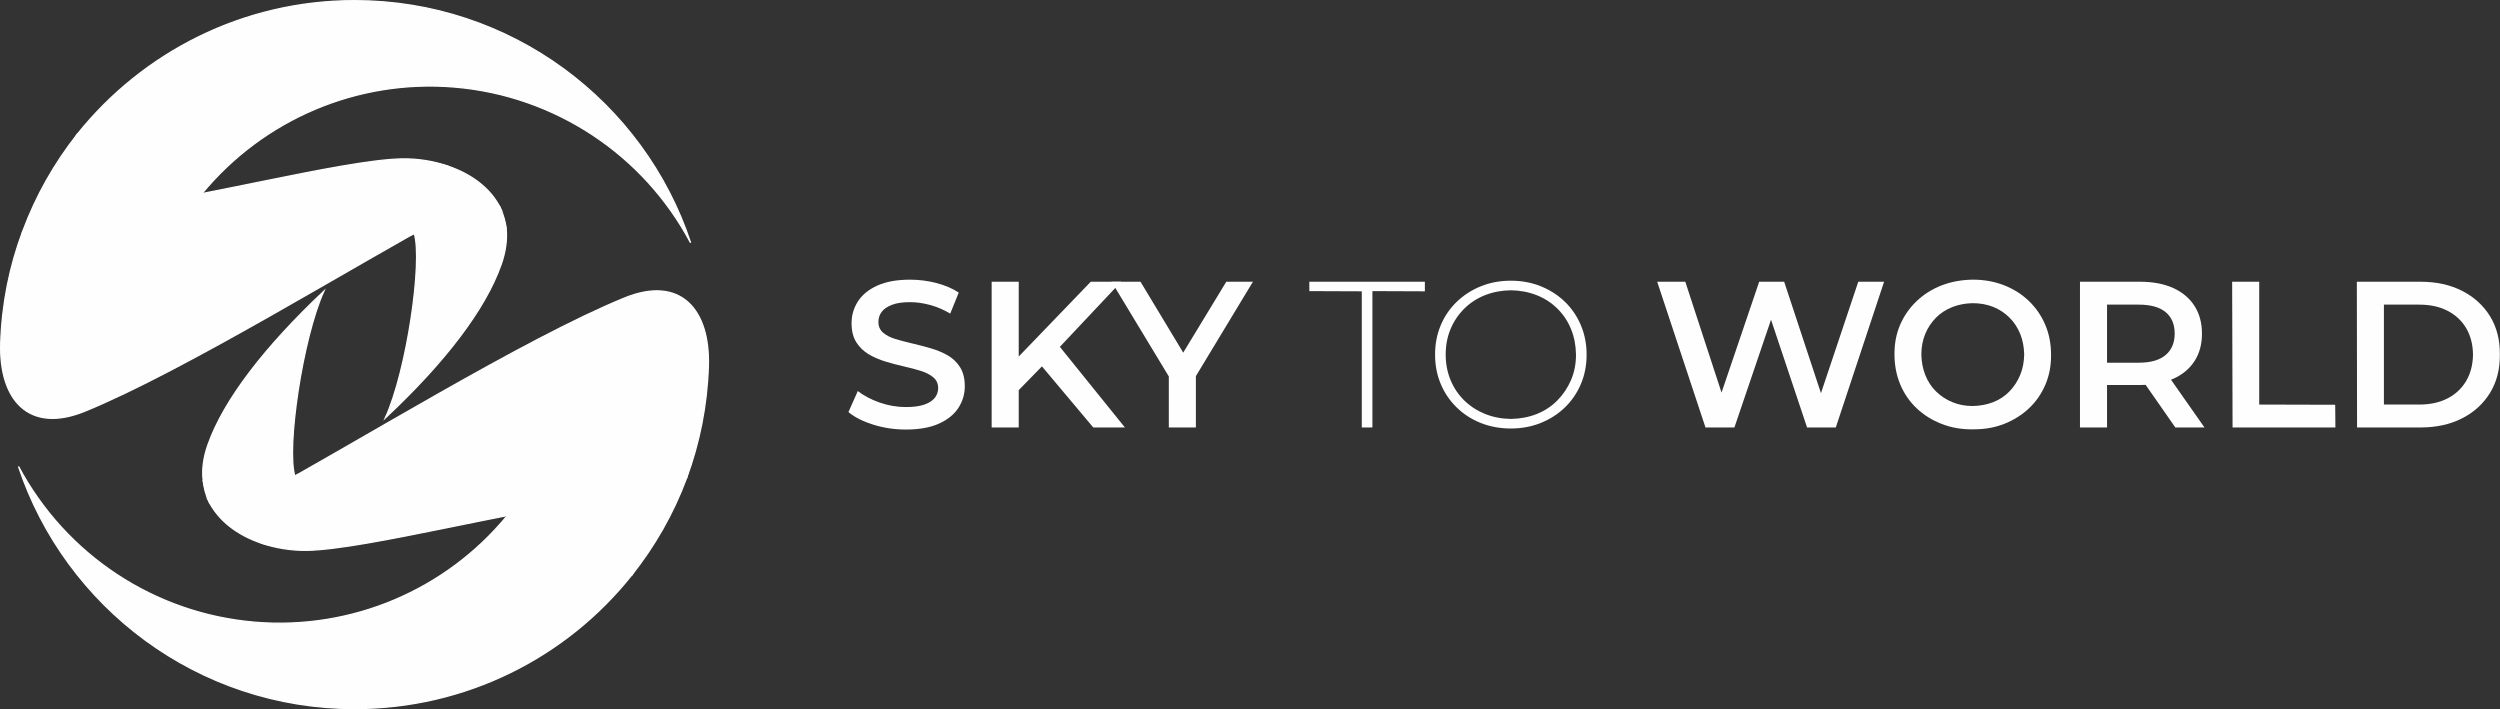
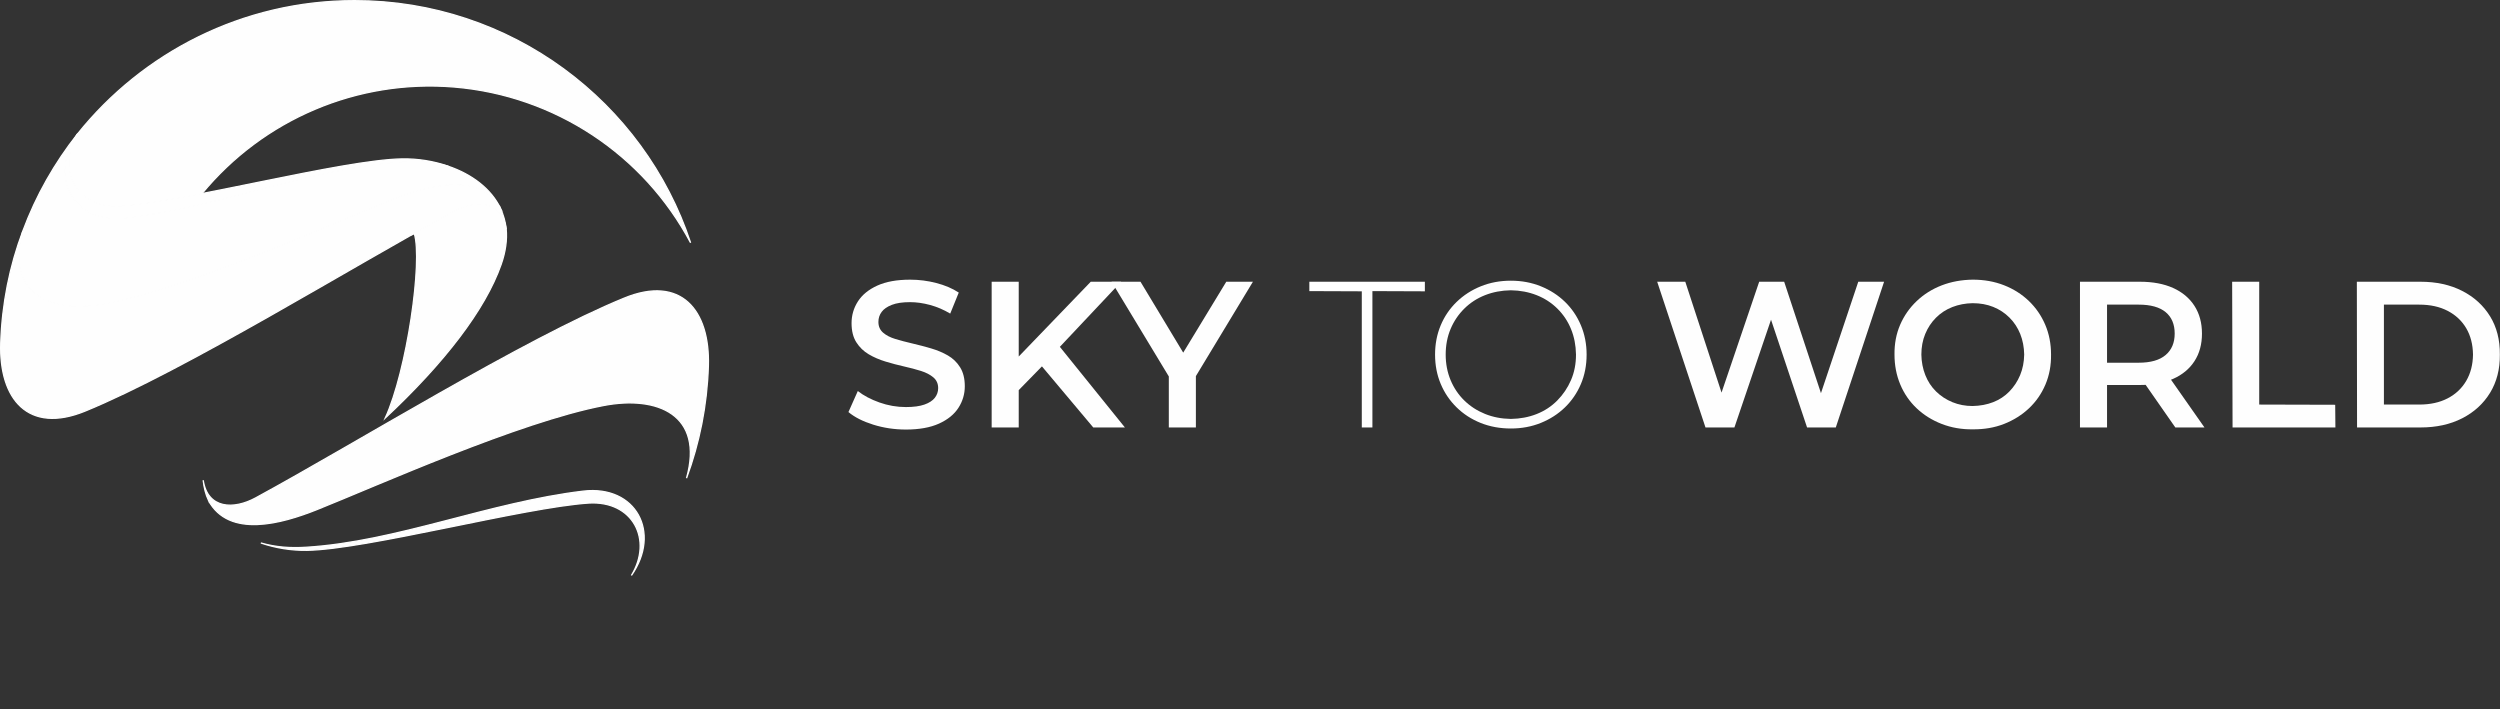
<svg xmlns="http://www.w3.org/2000/svg" xml:space="preserve" width="145.153mm" height="41.177mm" version="1.1" style="shape-rendering:geometricPrecision; text-rendering:geometricPrecision; image-rendering:optimizeQuality; fill-rule:evenodd; clip-rule:evenodd" viewBox="0 0 14497.22 4112.58">
  <rect x="0" y="0" width="14497.22" height="4112.58" fill="#333333" stroke="none" />
  <defs>
    <style type="text/css">
   
    .str0 {stroke:#FEFEFE;stroke-width:7.61;stroke-miterlimit:10}
    .fil0 {fill:none}
    .fil1 {fill:#FEFEFE}
    .fil2 {fill:#FEFEFE;fill-rule:nonzero}
   
  </style>
  </defs>
  <g id="Capa_x0020_1">
    <g id="_1589461075280">
      <g>
        <path class="fil0 str0" d="M1170.77 1123.23c356.43,-433.01 902.89,-665.67 1464.05,-618.59 580.35,48.63 1097.32,388.89 1369.81,902.9 -271.01,-816.04 -1041.34,-1403.73 -1948.62,-1403.73 -649.57,0 -1228.44,301.96 -1605.47,771.79 -123.74,206.25 -10.35,436.01 248.91,419.83 116.36,-8.8 284.27,-36.86 471.32,-72.19l0 0z" />
        <path id="1" class="fil1" d="M1170.77 1123.23c356.43,-433.01 902.89,-665.67 1464.05,-618.59 580.35,48.63 1097.32,388.89 1369.81,902.9 -271.01,-816.04 -1041.34,-1403.73 -1948.62,-1403.73 -649.57,0 -1228.44,301.96 -1605.47,771.79 -123.74,206.25 -10.35,436.01 248.91,419.83 116.36,-8.8 284.27,-36.86 471.32,-72.19l0 0z" />
      </g>
-       <path class="fil1 str0" d="M2941.21 2990.87c-356.46,433.09 -902.92,664.32 -1464.07,617.2 -580.33,-48.65 -1095.86,-388.86 -1369.81,-902.92 272.49,815.94 1041.33,1403.62 1948.68,1403.62 649.51,0 1229.84,-300.43 1605.45,-771.77 125.15,-206.19 10.31,-435.98 -248.95,-419.82 -116.36,8.87 -284.27,36.87 -471.3,73.68l0 0z" />
      <path class="fil1 str0" d="M2402.11 1353.04l0 0c50.1,160.51 -42.71,798.29 -167.87,1070.8 343.13,-321.16 578.82,-627.45 671.59,-889.64 26.53,-75.13 35.38,-144.35 29.49,-206.25 -28.02,-169.38 -179.72,-169.38 -304.89,-101.54 -70.71,38.24 -147.3,80.98 -228.33,126.64l0 0z" />
-       <path class="fil1 str0" d="M1709.87 2761.14l0 0c-50.1,-160.56 44.18,-799.78 167.9,-1072.3 -341.72,322.6 -578.84,628.89 -671.66,889.64 -26.49,75.08 -35.34,144.33 -27.96,206.18 26.48,169.39 178.21,170.84 303.39,103.13 70.7,-38.32 147.31,-81.05 228.33,-126.66l0 0z" />
      <path class="fil1 str0" d="M2331.44 921.46c-344.67,5.85 -1256.4,248.92 -1631.99,273.96 -259.26,16.18 -372.65,-213.57 -248.91,-419.83 -173.81,250.45 -25.05,524.41 278.36,489.04 544.98,-63.29 1082.57,-293.07 1608.41,-325.5 91.33,-5.9 175.26,0 262.18,25.05 -83.96,-29.48 -176.76,-44.18 -268.06,-42.72l0 0z" />
      <path class="fil1 str0" d="M1780.57 3191.22c344.65,-5.92 1256.37,-248.93 1631.94,-274.03 259.26,-16.16 374.1,213.62 248.95,419.82 173.78,-248.85 26.49,-524.33 -278.38,-489.02 -544.97,64.79 -1082.61,293.14 -1606.95,325.54 -92.78,5.85 -176.73,0 -263.63,-25.04 85.4,29.45 178.21,44.17 268.08,42.73l0 0z" />
      <path class="fil1 str0" d="M2902.91 1210.13c-54.5,-116.33 -169.38,-200.34 -303.41,-245.95 -86.92,-25.05 -170.86,-30.95 -262.18,-25.05 -525.84,32.44 -1063.43,262.21 -1608.41,325.5 -303.41,35.37 -452.18,-238.59 -278.36,-489.04 -134.03,169.45 -241.58,357.97 -318.15,564.17 -103.09,368.21 166.44,481.6 480.16,421.25 490.47,-92.8 1309.39,-462.45 1662.91,-603.92 203.24,-80.94 508.13,-164.96 627.45,53.04l0 0z" />
-       <path class="fil1 str0" d="M1209.05 2902.53c55.97,116.34 169.37,200.27 303.44,245.96 86.9,25.04 170.85,30.89 263.63,25.04 524.34,-32.41 1061.98,-260.76 1606.95,-325.54 304.87,-35.31 452.17,240.17 278.38,489.02 134.02,-167.87 242.97,-357.89 319.59,-564.09 103.1,-368.23 -167.91,-481.66 -481.62,-421.27 -490.49,94.25 -1309.41,462.47 -1662.9,603.86 -203.27,81.05 -508.17,166.48 -627.48,-52.98l0 0z" />
      <path class="fil1 str0" d="M2902.91 1210.13c-119.32,-218.01 -424.21,-133.98 -627.45,-53.04 -353.52,141.46 -1172.44,511.11 -1662.91,603.92 -313.72,60.35 -583.25,-53.03 -480.16,-421.25 -76.6,203.24 -120.77,421.25 -128.14,649.6 -10.33,326.93 160.53,528.72 488.99,394.63 578.86,-237.07 1558.31,-843.96 2137.2,-1157.6 125.17,-67.84 276.88,-67.84 304.89,101.54 -4.44,-42.73 -16.24,-80.99 -32.42,-117.8l0 0z" />
      <path class="fil1 str0" d="M1209.05 2902.53c119.31,219.47 424.21,134.03 627.48,52.98 353.49,-141.38 1172.41,-509.61 1662.9,-603.86 313.71,-60.39 584.72,53.03 481.62,421.27 75.1,-203.3 119.29,-421.27 126.67,-649.53 10.35,-327 -160.52,-528.79 -487.51,-394.78 -580.33,237.15 -1558.33,843.96 -2138.67,1159.2 -125.18,67.71 -276.92,66.26 -303.39,-103.13 4.4,42.72 14.72,82.49 30.9,117.85l0 0z" />
    </g>
    <path class="fil2" d="M5253.2 2490.87c-65.99,0 -129.16,-9.46 -189.52,-28.37 -60.35,-18.91 -108.24,-43.26 -143.65,-73.03l54.32 -121.93c33.81,26.57 75.66,48.69 125.54,66.4 49.9,17.71 101,26.56 153.31,26.56 44.26,0 80.08,-4.82 107.44,-14.48 27.37,-9.66 47.48,-22.74 60.36,-39.23 12.87,-16.5 19.32,-35.22 19.32,-56.14 0,-25.75 -9.26,-46.47 -27.77,-62.16 -18.52,-15.7 -42.46,-28.16 -71.83,-37.42 -29.37,-9.26 -61.96,-17.91 -97.78,-25.96 -35.82,-8.05 -71.62,-17.5 -107.44,-28.36 -35.82,-10.87 -68.4,-24.95 -97.78,-42.25 -29.37,-17.31 -53.32,-40.44 -71.83,-69.41 -18.51,-28.97 -27.77,-66 -27.77,-111.06 0,-45.87 12.27,-87.92 36.82,-126.14 24.54,-38.23 61.96,-68.81 112.26,-91.75 50.3,-22.94 114.08,-34.41 191.34,-34.41 50.7,0 100.99,6.44 150.89,19.32 49.9,12.87 93.35,31.39 130.37,55.53l-49.49 121.92c-37.82,-22.53 -76.85,-39.23 -117.09,-50.1 -40.24,-10.86 -78.87,-16.29 -115.89,-16.29 -43.47,0 -78.67,5.22 -105.63,15.69 -26.96,10.46 -46.68,24.14 -59.16,41.04 -12.47,16.9 -18.71,36.21 -18.71,57.95 0,25.75 9.06,46.47 27.16,62.17 18.11,15.69 41.86,27.97 71.23,36.81 29.37,8.85 62.16,17.51 98.38,25.96 36.21,8.45 72.23,17.9 108.05,28.36 35.81,10.46 68.4,24.14 97.78,41.04 29.37,16.9 53.11,39.84 71.22,68.81 18.11,28.97 27.16,65.59 27.16,109.85 0,45.06 -12.26,86.71 -36.81,124.93 -24.55,38.23 -62.17,68.81 -112.87,91.75 -50.7,22.93 -114.68,34.41 -191.94,34.41z" />
    <path id="1" class="fil2" d="M5890.59 2279.61l-8.45 -185.9 443.03 -459.93 176.24 0 -368.18 391.11 -86.91 95.37 -155.73 159.34zm-140.04 199.18l0 -845.01 156.93 0 0 845.01 -156.93 0zm589.1 0l-323.52 -385.08 103.81 -114.69 403.2 499.77 -183.49 0z" />
    <polygon id="2" class="fil2" points="6777.84,2478.79 6777.84,2144.41 6812.85,2240.98 6445.88,1633.79 6613.68,1633.79 6908.22,2122.69 6814.06,2122.69 7111.02,1633.79 7265.54,1633.79 6898.56,2240.98 6934.78,2144.41 6934.78,2478.79 " />
    <polygon id="3" class="fil2" points="9889.9,2478.79 9609.84,1633.79 9772.8,1633.79 10022.69,2397.91 9941.81,2397.91 10201.35,1633.79 10346.21,1633.79 10598.51,2397.91 10520.03,2397.91 10775.96,1633.79 10925.64,1633.79 10645.58,2478.79 10478.99,2478.79 10248.42,1789.51 10291.89,1789.51 10057.7,2478.79 " />
    <path id="4" class="fil2" d="M11438.69 2489.66c-63.58,0.8 -123.34,-9.66 -179.27,-31.39 -55.93,-21.72 -104.42,-52.11 -145.46,-91.14 -41.05,-39.03 -72.63,-85.1 -94.76,-138.22 -22.13,-53.11 -33.2,-110.66 -33.2,-172.63 -0.81,-62.77 10.06,-120.31 32.59,-172.63 22.54,-52.3 54.52,-98.18 95.97,-137.62 41.45,-39.43 89.74,-69.81 144.86,-91.14 55.13,-21.32 115.29,-32.39 180.48,-33.2 65.99,0 126.54,10.87 181.67,32.6 55.12,21.72 103.01,52.11 143.65,91.14 40.64,39.03 72.23,84.9 94.76,137.62 22.53,52.7 33.8,110.45 33.8,173.22 0.81,62.77 -10.06,120.71 -32.59,173.83 -22.53,53.11 -54.32,98.99 -95.37,137.61 -41.04,38.63 -89.13,68.81 -144.25,90.54 -55.13,21.73 -116.09,32.19 -182.88,31.39zm0 -135.2c43.46,-0.81 83.29,-8.25 119.5,-22.33 36.21,-14.08 67.61,-34.81 94.16,-62.17 26.56,-27.36 47.28,-58.95 62.17,-94.76 14.88,-35.81 22.73,-75.45 23.53,-118.9 -0.8,-43.46 -8.45,-83.3 -22.93,-119.51 -14.48,-36.21 -35.21,-67.8 -62.17,-94.76 -26.96,-26.96 -58.34,-47.68 -94.15,-62.16 -35.82,-14.49 -75.86,-21.73 -120.11,-21.73 -41.85,0.81 -80.88,8.25 -117.09,22.33 -36.21,14.08 -67.81,34.61 -94.76,61.56 -26.97,26.97 -47.89,58.55 -62.77,94.76 -14.89,36.21 -22.33,76.06 -22.33,119.51 0.8,42.65 8.45,82.29 22.93,118.9 14.49,36.61 35.21,68.21 62.17,94.76 26.96,26.56 58.55,47.28 94.76,62.17 36.21,14.88 75.25,22.33 117.09,22.33z" />
    <path id="5" class="fil2" d="M12061.57 2478.79l0 -845.01 347.67 0c74.85,0 139.03,12.06 192.54,36.21 53.51,24.14 94.76,58.75 123.74,103.81 28.96,45.07 43.46,98.59 43.46,160.55 0,61.97 -14.49,115.29 -43.46,159.95 -28.97,44.66 -70.22,78.87 -123.74,102.61 -53.51,23.74 -117.69,35.61 -192.54,35.61l-260.75 0 70.01 -71.22 0 317.48 -156.93 0zm552.88 0l-213.66 -306.62 167.79 0 214.87 306.62 -169 0zm-395.95 -300.59l-70.01 -74.84 253.5 0c69.2,0 121.32,-14.89 156.33,-44.66 35.01,-29.78 52.5,-71.22 52.5,-124.35 0,-53.91 -17.5,-95.36 -52.5,-124.34 -35.01,-28.97 -87.12,-43.46 -156.33,-43.46l-253.5 0 70.01 -77.25 0 488.89z" />
    <polygon id="6" class="fil2" points="12946.42,2478.79 12944.01,1633.79 13100.94,1633.79 13100.94,2346.01 13541.55,2347.22 13542.76,2478.79 " />
    <path id="7" class="fil2" d="M13668.3 2478.79l-1.21 -845.01 369.39 0c91.75,0 172.23,17.7 241.44,53.11 69.2,35.41 123.13,84.5 161.76,147.28 38.62,62.77 57.54,136.81 56.73,222.11 0.81,84.5 -18.11,158.33 -56.73,221.51 -38.63,63.17 -92.55,112.46 -161.76,147.88 -69.21,35.41 -149.69,53.11 -241.44,53.11l-368.18 0zm155.73 -132.78l205.21 0c63.58,0 118.5,-12.07 164.77,-36.21 46.28,-24.15 82.09,-57.95 107.44,-101.4 25.36,-43.46 38.43,-94.16 39.24,-152.1 -0.81,-58.75 -13.88,-109.65 -39.24,-152.71 -25.35,-43.06 -61.15,-76.65 -107.44,-100.79 -46.27,-24.14 -101.19,-36.21 -164.77,-36.21l-205.21 0 0 579.44z" />
    <polygon id="8" class="fil2" points="7896.88,2478.79 7896.88,1689.32 7592.67,1688.11 7592.67,1633.79 8262.64,1633.79 8262.64,1689.32 7958.44,1688.11 7958.44,2478.79 " />
    <path id="9" class="fil2" d="M8761.2 2484.83c-62.77,0 -120.92,-10.66 -174.43,-31.99 -53.52,-21.32 -100.2,-51.51 -140.04,-90.54 -39.83,-39.03 -70.61,-84.49 -92.35,-136.4 -21.73,-51.92 -32.59,-108.44 -32.59,-169.61 0,-61.16 10.86,-117.7 32.59,-169.61 21.73,-51.91 52.51,-97.17 92.35,-135.8 39.84,-38.63 86.51,-68.81 140.04,-90.54 53.51,-21.73 111.66,-32.6 174.43,-32.6 62.77,0 120.92,10.87 174.43,32.6 53.51,21.72 100,51.71 139.43,89.93 39.43,38.23 70.21,83.5 92.35,135.81 22.13,52.3 33.2,109.04 33.2,170.21 0,61.96 -11.07,118.9 -33.2,170.81 -22.13,51.92 -52.91,96.98 -92.35,135.2 -39.43,38.23 -85.91,68.21 -139.43,89.94 -53.51,21.73 -111.66,32.59 -174.43,32.59zm0 -55.53c53.92,-0.8 103.81,-10.26 149.68,-28.36 45.87,-18.11 85.71,-44.26 119.51,-78.46 33.8,-34.21 60.35,-73.64 79.67,-118.3 19.32,-44.66 28.97,-93.95 28.97,-147.88 -0.81,-53.92 -10.47,-103.41 -28.97,-148.49 -18.51,-45.06 -44.86,-84.49 -79.07,-118.29 -34.2,-33.81 -74.24,-59.76 -120.11,-77.86 -45.87,-18.11 -95.76,-27.57 -149.68,-28.37 -53.92,0.81 -103.82,10.27 -149.69,28.37 -45.86,18.11 -85.9,44.06 -120.11,77.86 -34.2,33.8 -60.75,73.23 -79.67,118.29 -18.91,45.07 -28.36,94.56 -28.36,148.49 0,53.11 9.46,102.4 28.36,147.88 18.92,45.47 45.47,84.9 79.67,118.3 34.21,33.4 74.25,59.35 120.11,77.86 45.87,18.51 95.77,28.16 149.69,28.96z" />
  </g>
</svg>